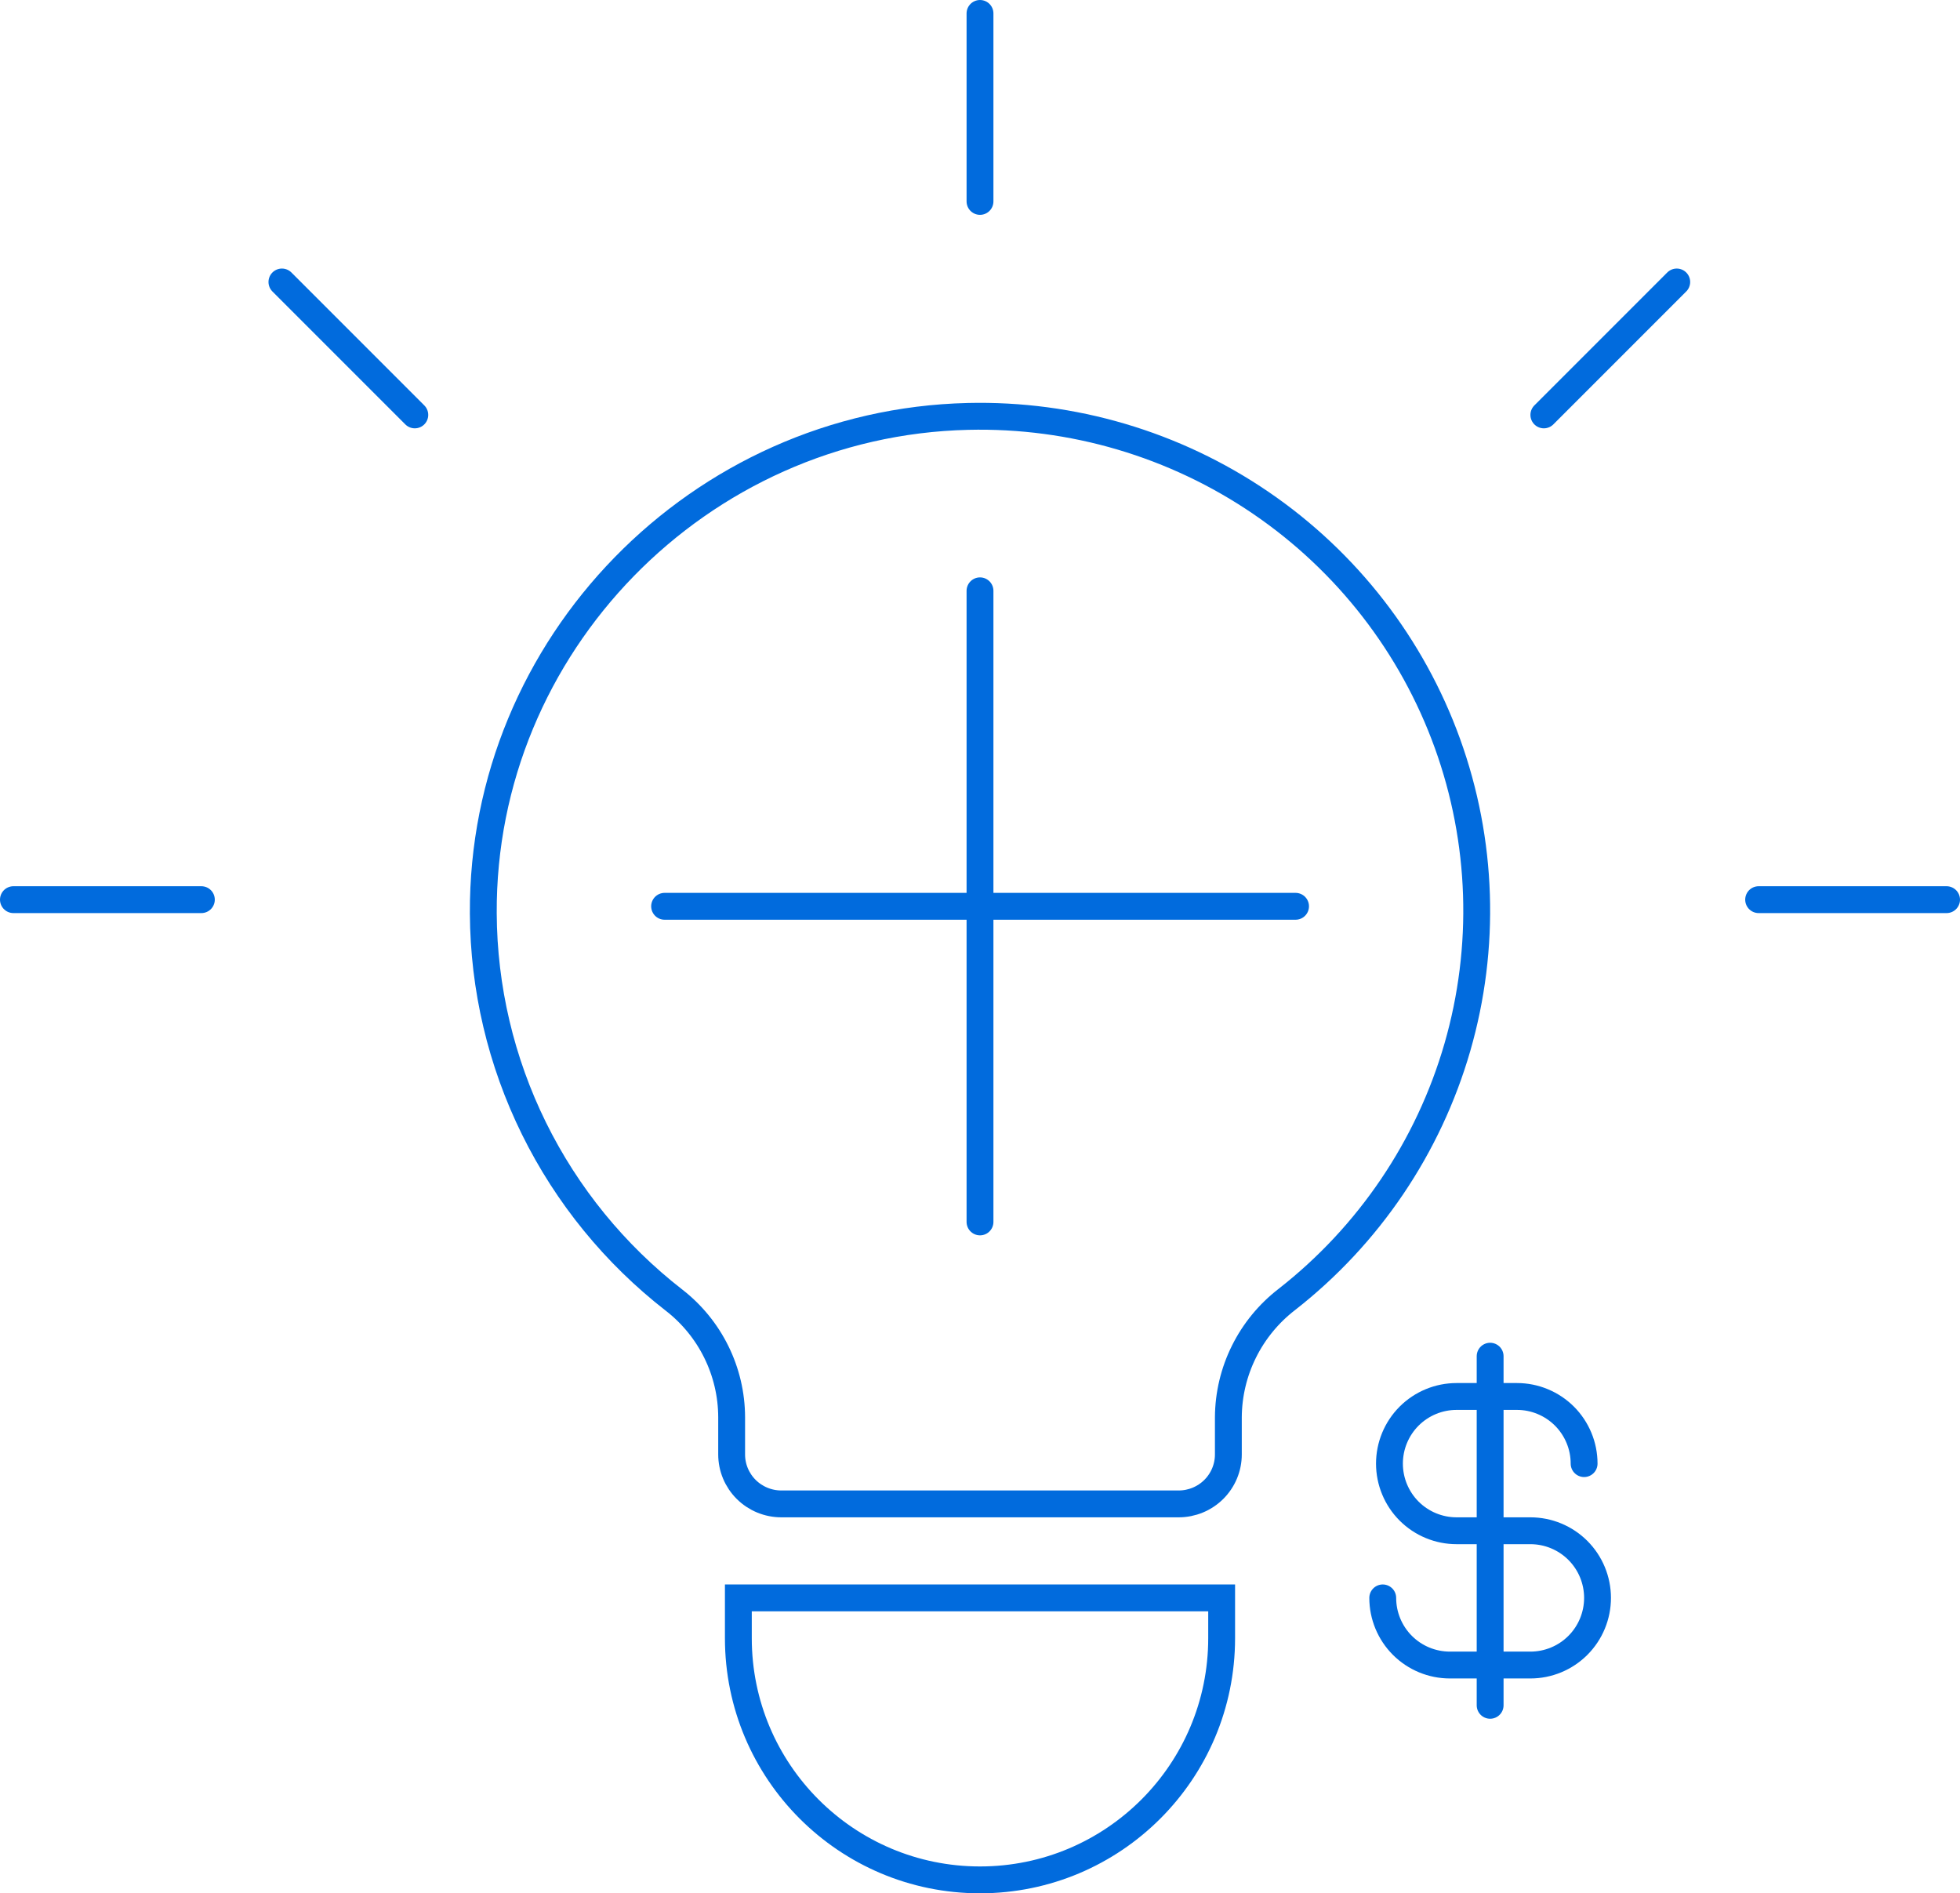
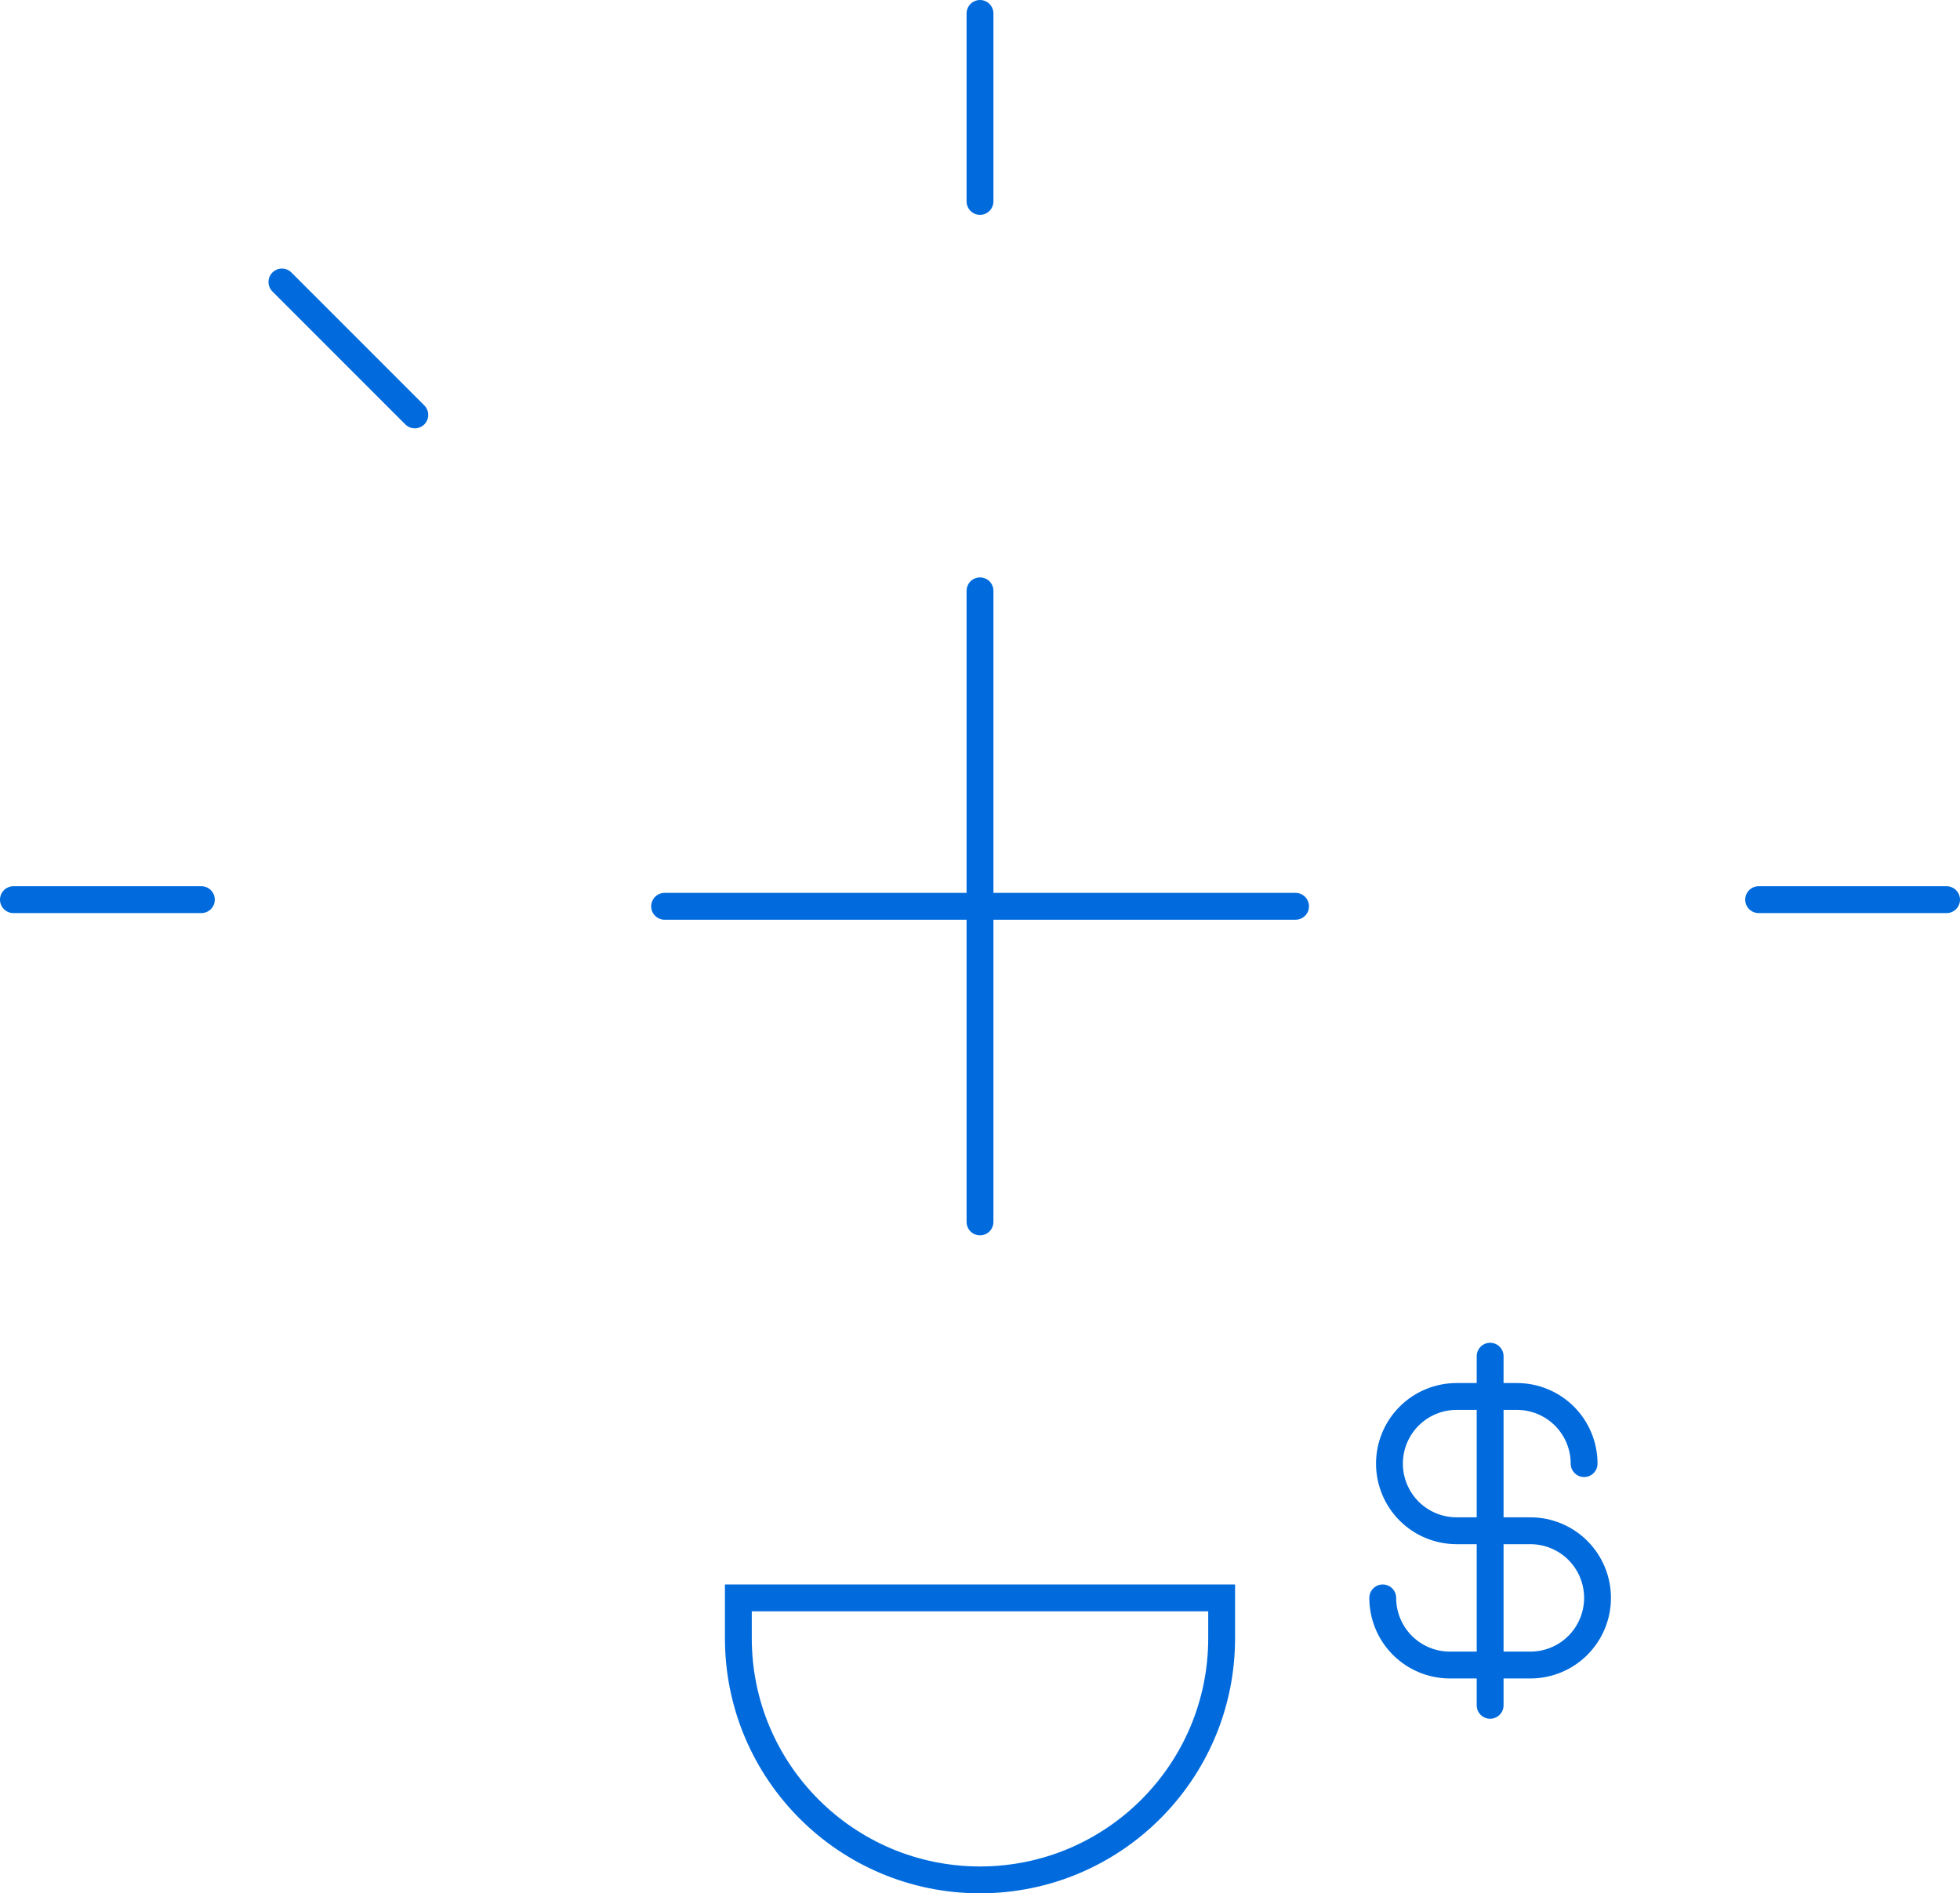
<svg xmlns="http://www.w3.org/2000/svg" width="146" height="141" viewBox="0 0 146 141" fill="none">
  <path d="M111 101V127" stroke="#016BDD" stroke-width="2" stroke-linecap="round" stroke-linejoin="round" />
  <path d="M118 109C118 108.343 117.871 107.693 117.619 107.087C117.368 106.48 117 105.929 116.536 105.464C116.071 105 115.52 104.632 114.913 104.381C114.307 104.129 113.657 104 113 104H108.5C107.174 104 105.902 104.527 104.964 105.464C104.027 106.402 103.5 107.674 103.5 109C103.5 110.326 104.027 111.598 104.964 112.536C105.902 113.473 107.174 114 108.5 114H114C115.326 114 116.598 114.527 117.536 115.464C118.473 116.402 119 117.674 119 119C119 120.326 118.473 121.598 117.536 122.536C116.598 123.473 115.326 124 114 124H108C106.674 124 105.402 123.473 104.464 122.536C103.527 121.598 103 120.326 103 119" stroke="#016BDD" stroke-width="2" stroke-linecap="round" stroke-linejoin="round" />
  <path d="M73 91V44" stroke="#016BDD" stroke-width="2" stroke-linecap="round" stroke-linejoin="round" />
  <path d="M73 15V1" stroke="#016BDD" stroke-width="2" stroke-linecap="round" stroke-linejoin="round" />
  <path d="M131 67L145 67" stroke="#016BDD" stroke-width="2" stroke-linecap="round" stroke-linejoin="round" />
  <path d="M1 67L15 67" stroke="#016BDD" stroke-width="2" stroke-linecap="round" stroke-linejoin="round" />
  <path d="M30.899 30.899L21 21" stroke="#016BDD" stroke-width="2" stroke-linecap="round" stroke-linejoin="round" />
-   <path d="M115.001 30.899L124.9 21" stroke="#016BDD" stroke-width="2" stroke-linecap="round" stroke-linejoin="round" />
  <path d="M49.506 67.495L96.506 67.495" stroke="#016BDD" stroke-width="2" stroke-linecap="round" stroke-linejoin="round" />
-   <path d="M50.2 96.818C45.801 93.398 42.237 89.031 39.778 84.044C37.319 79.058 36.027 73.581 36.001 68.026C35.89 48.07 52.058 31.48 72.108 31.011C79.877 30.825 87.508 33.077 93.918 37.45C100.329 41.822 105.193 48.092 107.821 55.37C110.448 62.648 110.707 70.564 108.559 77.996C106.41 85.429 101.965 91.999 95.853 96.776C94.507 97.814 93.416 99.142 92.662 100.662C91.907 102.181 91.51 103.851 91.5 105.546L91.5 108.318C91.5 109.295 91.11 110.231 90.416 110.922C89.722 111.612 88.781 112 87.8 112H58.2C57.219 112 56.278 111.612 55.584 110.922C54.89 110.231 54.5 109.295 54.5 108.318L54.5 105.543C54.496 103.859 54.106 102.198 53.361 100.687C52.617 99.175 51.536 97.852 50.2 96.818Z" stroke="#016BDD" stroke-width="2" stroke-linecap="round" stroke-linejoin="round" />
  <path d="M55 119H91V122C91 131.941 82.941 140 73 140C63.059 140 55 131.941 55 122V119Z" stroke="#016BDD" stroke-width="2" />
</svg>